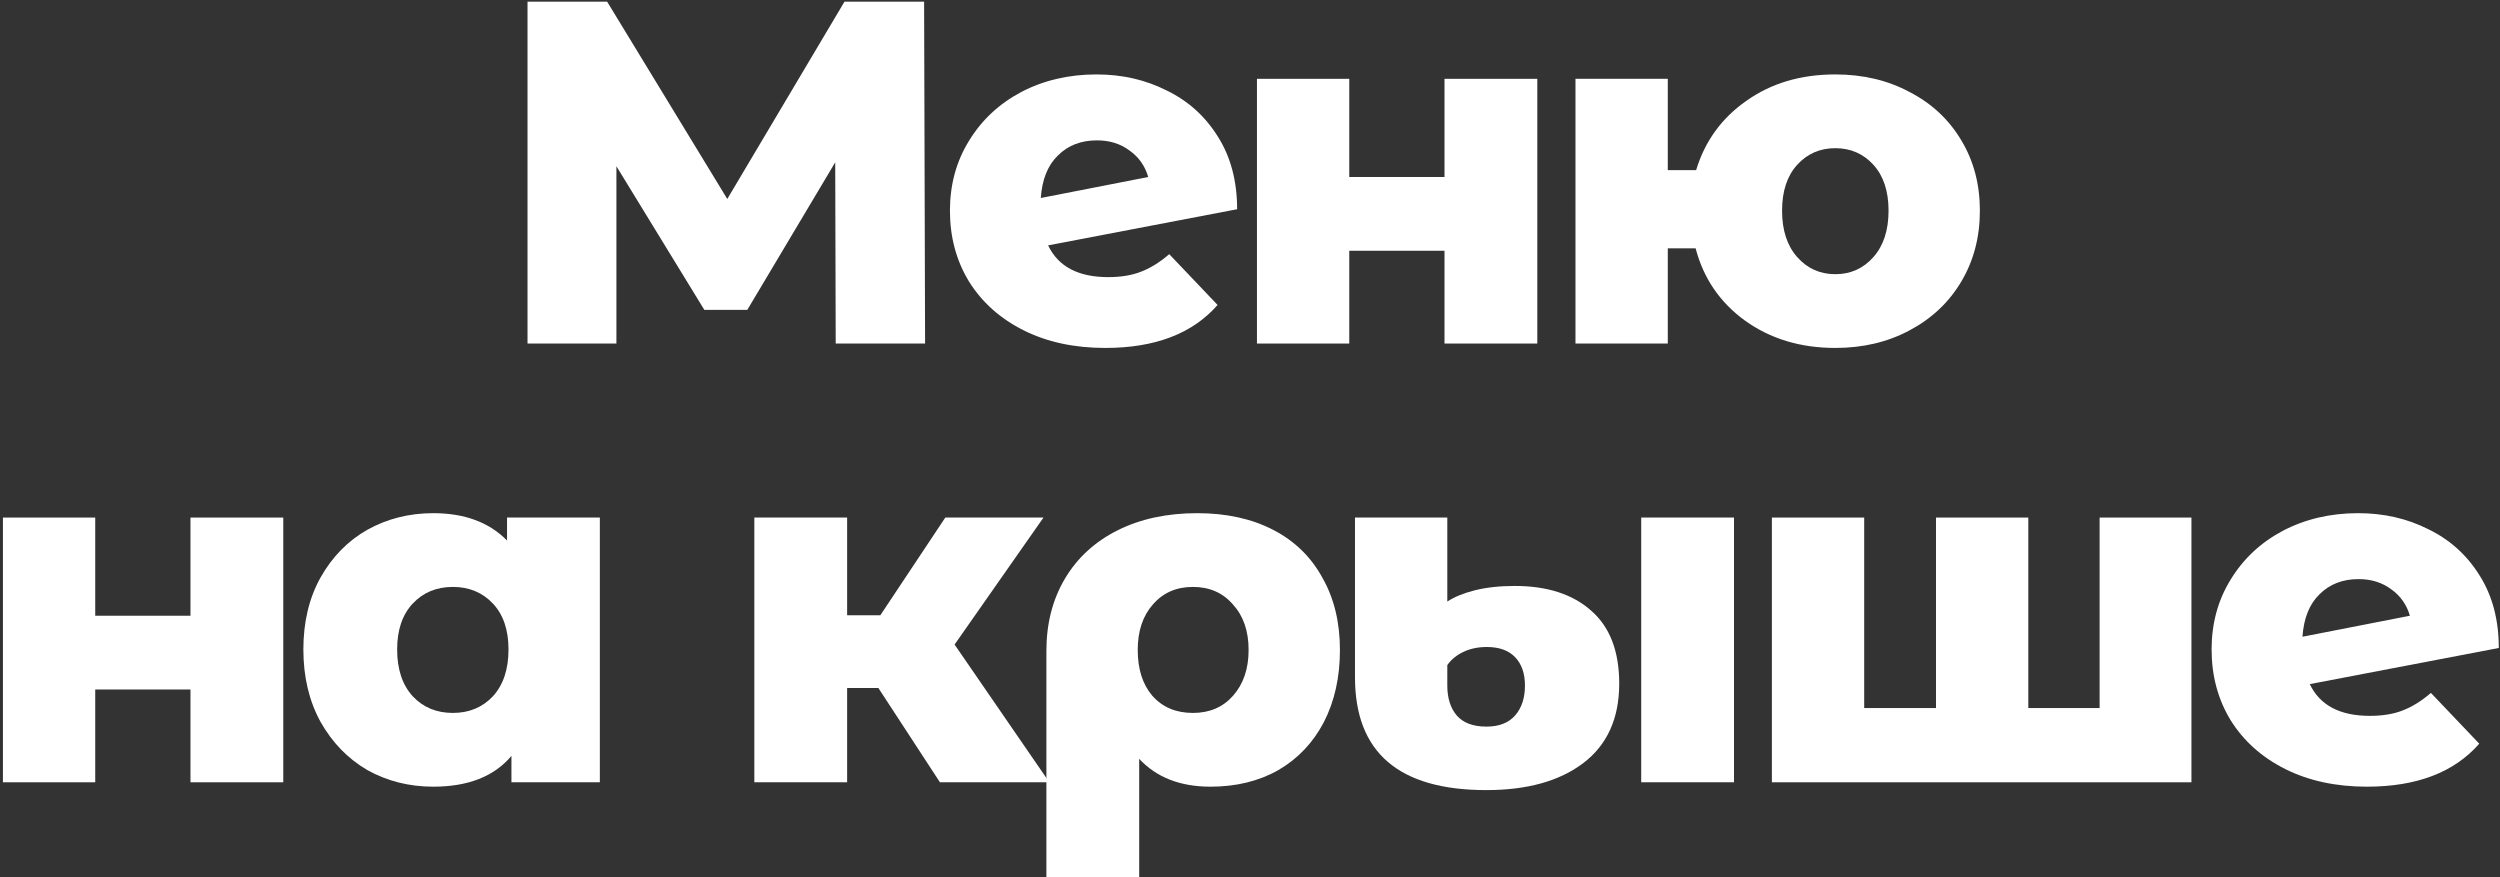
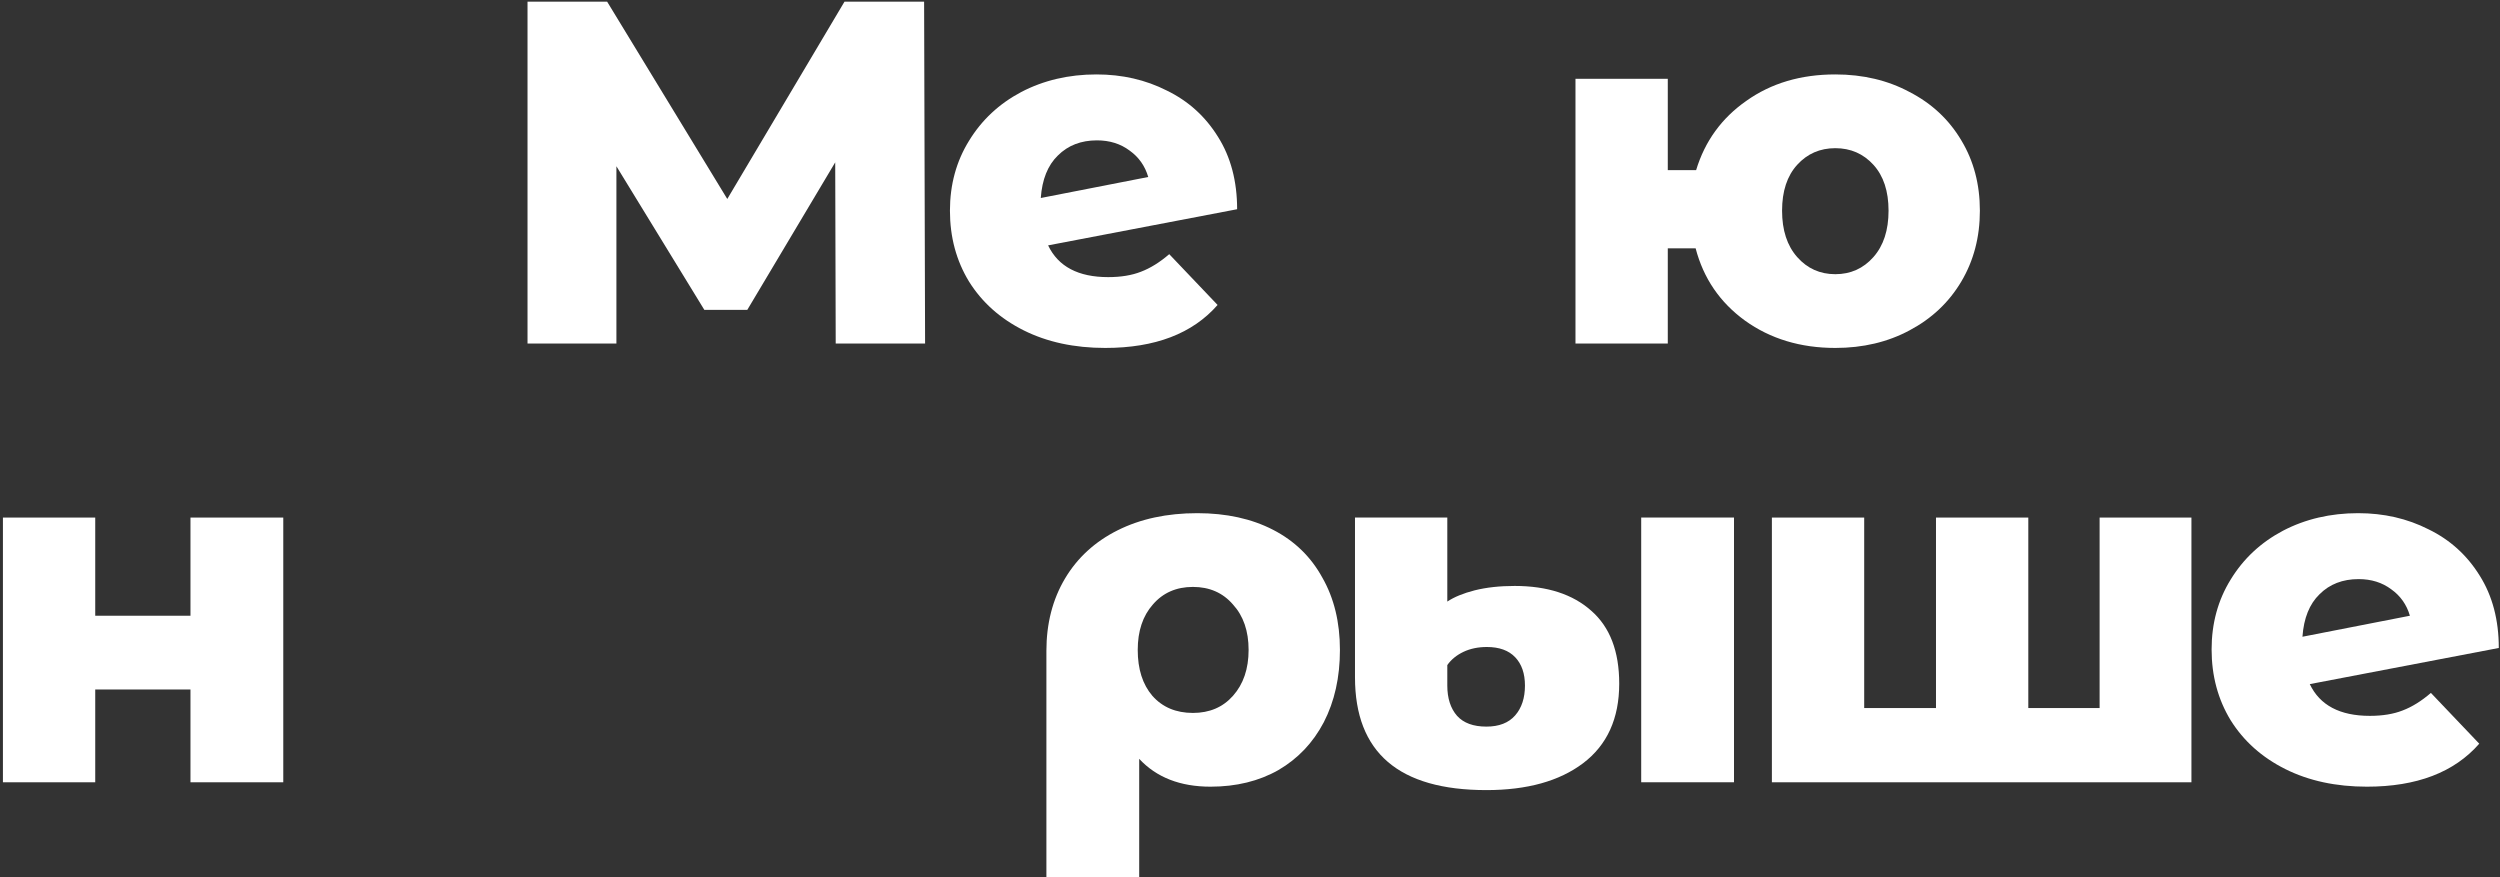
<svg xmlns="http://www.w3.org/2000/svg" width="604" height="212" viewBox="0 0 604 212" fill="none">
  <rect x="0" y="0" width="604" height="212" fill="#333333" stroke="none" />
  <path d="M201.907 83L201.789 39.222L180.549 74.858H170.165L148.925 40.166V83H127.449V0.4H146.683L175.711 48.072L204.031 0.4H223.265L223.501 83H201.907Z" fill="white" />
  <path d="M267.738 66.952C270.806 66.952 273.442 66.519 275.644 65.654C277.926 64.789 280.207 63.373 282.488 61.406L294.17 73.678C288.113 80.601 279.066 84.062 267.03 84.062C259.557 84.062 252.988 82.646 247.324 79.814C241.66 76.982 237.255 73.049 234.108 68.014C231.04 62.979 229.506 57.276 229.506 50.904C229.506 44.611 231.04 38.986 234.108 34.03C237.176 28.995 241.385 25.062 246.734 22.23C252.162 19.398 258.22 17.982 264.906 17.982C271.121 17.982 276.785 19.28 281.898 21.876C287.09 24.393 291.22 28.13 294.288 33.086C297.356 37.963 298.89 43.785 298.89 50.55L253.224 59.282C255.663 64.395 260.501 66.952 267.738 66.952ZM265.024 33.912C261.17 33.912 258.023 35.131 255.584 37.57C253.146 39.93 251.769 43.352 251.454 47.836L277.414 42.762C276.628 40.087 275.133 37.963 272.93 36.39C270.728 34.738 268.092 33.912 265.024 33.912Z" fill="white" />
-   <path d="M303.681 19.044H325.983V42.762H348.993V19.044H371.413V83H348.993V60.58H325.983V83H303.681V19.044Z" fill="white" />
  <path d="M443.411 17.982C450.097 17.982 456.076 19.398 461.347 22.23C466.696 24.983 470.865 28.877 473.855 33.912C476.844 38.868 478.339 44.532 478.339 50.904C478.339 57.276 476.844 62.979 473.855 68.014C470.865 73.049 466.696 76.982 461.347 79.814C456.076 82.646 450.097 84.062 443.411 84.062C434.993 84.062 427.717 81.859 421.581 77.454C415.523 73.049 411.551 67.227 409.663 59.99H402.937V83H380.635V19.044H402.937V41.11H409.781C411.905 34.109 415.956 28.523 421.935 24.354C427.913 20.106 435.072 17.982 443.411 17.982ZM443.411 66.244C447.108 66.244 450.176 64.867 452.615 62.114C455.053 59.361 456.273 55.624 456.273 50.904C456.273 46.184 455.053 42.487 452.615 39.812C450.176 37.137 447.108 35.8 443.411 35.8C439.713 35.8 436.645 37.137 434.207 39.812C431.768 42.487 430.549 46.184 430.549 50.904C430.549 55.624 431.768 59.361 434.207 62.114C436.645 64.867 439.713 66.244 443.411 66.244Z" fill="white" />
  <path d="M0.707 125.044H23.009V148.762H46.019V125.044H68.439V189H46.019V166.58H23.009V189H0.707V125.044Z" fill="white" />
-   <path d="M144.921 125.044V189H123.563V182.628C119.393 187.584 113.1 190.062 104.683 190.062C98.861 190.062 93.551 188.725 88.752 186.05C84.032 183.297 80.257 179.403 77.424 174.368C74.671 169.333 73.294 163.512 73.294 156.904C73.294 150.296 74.671 144.514 77.424 139.558C80.257 134.523 84.032 130.669 88.752 127.994C93.551 125.319 98.861 123.982 104.683 123.982C112.235 123.982 118.174 126.185 122.501 130.59V125.044H144.921ZM109.403 172.244C113.336 172.244 116.561 170.907 119.079 168.232C121.596 165.479 122.855 161.703 122.855 156.904C122.855 152.184 121.596 148.487 119.079 145.812C116.561 143.137 113.336 141.8 109.403 141.8C105.469 141.8 102.244 143.137 99.727 145.812C97.209 148.487 95.951 152.184 95.951 156.904C95.951 161.703 97.209 165.479 99.727 168.232C102.244 170.907 105.469 172.244 109.403 172.244Z" fill="white" />
-   <path d="M212.219 166.226H204.667V189H182.247V125.044H204.667V148.644H212.691L228.385 125.044H252.103L230.627 155.724L253.519 189H227.087L212.219 166.226Z" fill="white" />
  <path d="M289.272 123.982C296.274 123.982 302.37 125.319 307.562 127.994C312.754 130.669 316.727 134.523 319.48 139.558C322.312 144.514 323.728 150.335 323.728 157.022C323.728 163.63 322.43 169.451 319.834 174.486C317.238 179.442 313.58 183.297 308.86 186.05C304.14 188.725 298.673 190.062 292.458 190.062C285.142 190.062 279.4 187.82 275.23 183.336V211.892H252.81V157.258C252.81 150.65 254.305 144.829 257.294 139.794C260.284 134.759 264.532 130.865 270.038 128.112C275.545 125.359 281.956 123.982 289.272 123.982ZM288.21 172.244C292.222 172.244 295.448 170.867 297.886 168.114C300.404 165.282 301.662 161.585 301.662 157.022C301.662 152.459 300.404 148.801 297.886 146.048C295.448 143.216 292.222 141.8 288.21 141.8C284.198 141.8 280.973 143.216 278.534 146.048C276.096 148.801 274.876 152.459 274.876 157.022C274.876 161.663 276.056 165.361 278.416 168.114C280.855 170.867 284.12 172.244 288.21 172.244Z" fill="white" />
  <path d="M359.108 190.888C337.947 190.888 327.366 181.802 327.366 163.63V125.044H349.668V145.34C351.32 144.239 353.523 143.334 356.276 142.626C359.108 141.918 362.333 141.564 365.952 141.564C373.819 141.564 379.994 143.57 384.478 147.582C388.962 151.515 391.204 157.376 391.204 165.164C391.204 173.581 388.293 179.993 382.472 184.398C376.729 188.725 368.941 190.888 359.108 190.888ZM396.514 125.044H418.934V189H396.514V125.044ZM359.108 175.548C362.176 175.548 364.497 174.643 366.07 172.834C367.643 171.025 368.43 168.625 368.43 165.636C368.43 162.725 367.643 160.444 366.07 158.792C364.497 157.14 362.215 156.314 359.226 156.314C357.102 156.314 355.214 156.707 353.562 157.494C351.91 158.281 350.612 159.343 349.668 160.68V165.636C349.668 168.704 350.455 171.143 352.028 172.952C353.601 174.683 355.961 175.548 359.108 175.548Z" fill="white" />
  <path d="M529.45 125.044V189H428.088V125.044H450.39V171.064H467.736V125.044H490.038V171.064H507.266V125.044H529.45Z" fill="white" />
  <path d="M572.556 172.952C575.624 172.952 578.26 172.519 580.462 171.654C582.744 170.789 585.025 169.373 587.306 167.406L598.988 179.678C592.931 186.601 583.884 190.062 571.848 190.062C564.375 190.062 557.806 188.646 552.142 185.814C546.478 182.982 542.073 179.049 538.926 174.014C535.858 168.979 534.324 163.276 534.324 156.904C534.324 150.611 535.858 144.986 538.926 140.03C541.994 134.995 546.203 131.062 551.552 128.23C556.98 125.398 563.038 123.982 569.724 123.982C575.939 123.982 581.603 125.28 586.716 127.876C591.908 130.393 596.038 134.13 599.106 139.086C602.174 143.963 603.708 149.785 603.708 156.55L558.042 165.282C560.481 170.395 565.319 172.952 572.556 172.952ZM569.842 139.912C565.988 139.912 562.841 141.131 560.402 143.57C557.964 145.93 556.587 149.352 556.272 153.836L582.232 148.762C581.446 146.087 579.951 143.963 577.748 142.39C575.546 140.738 572.91 139.912 569.842 139.912Z" fill="white" />
</svg>